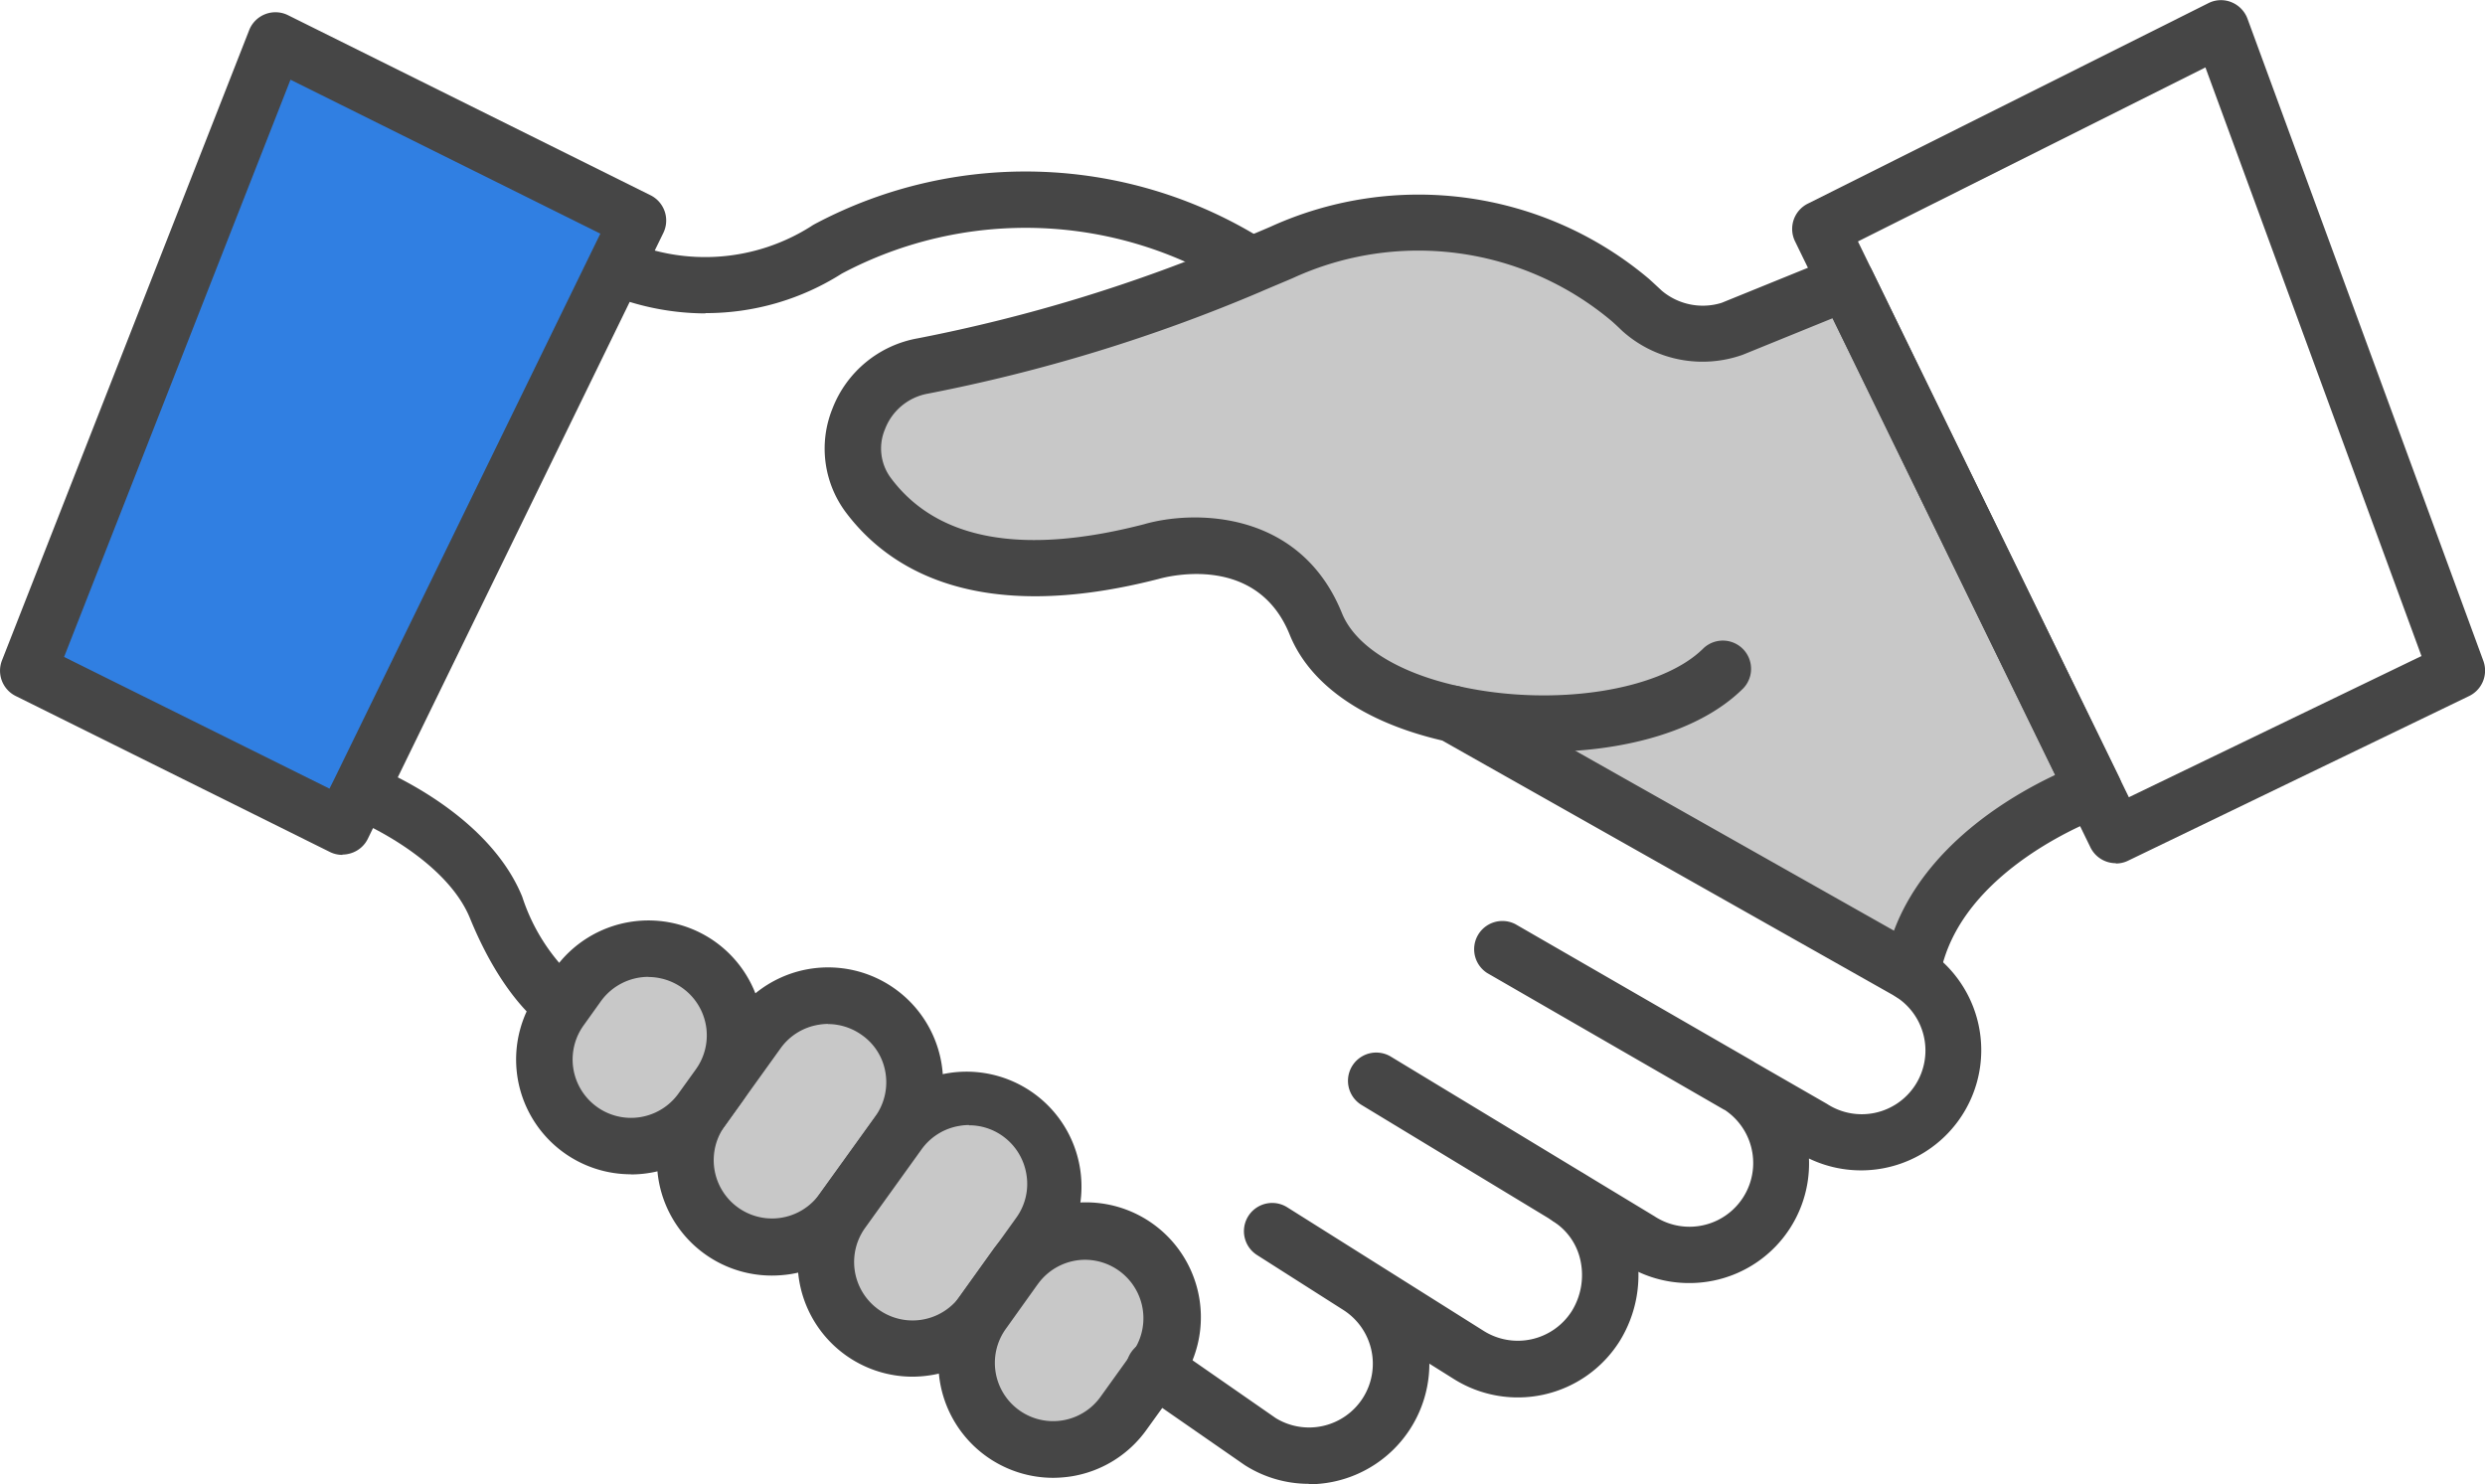
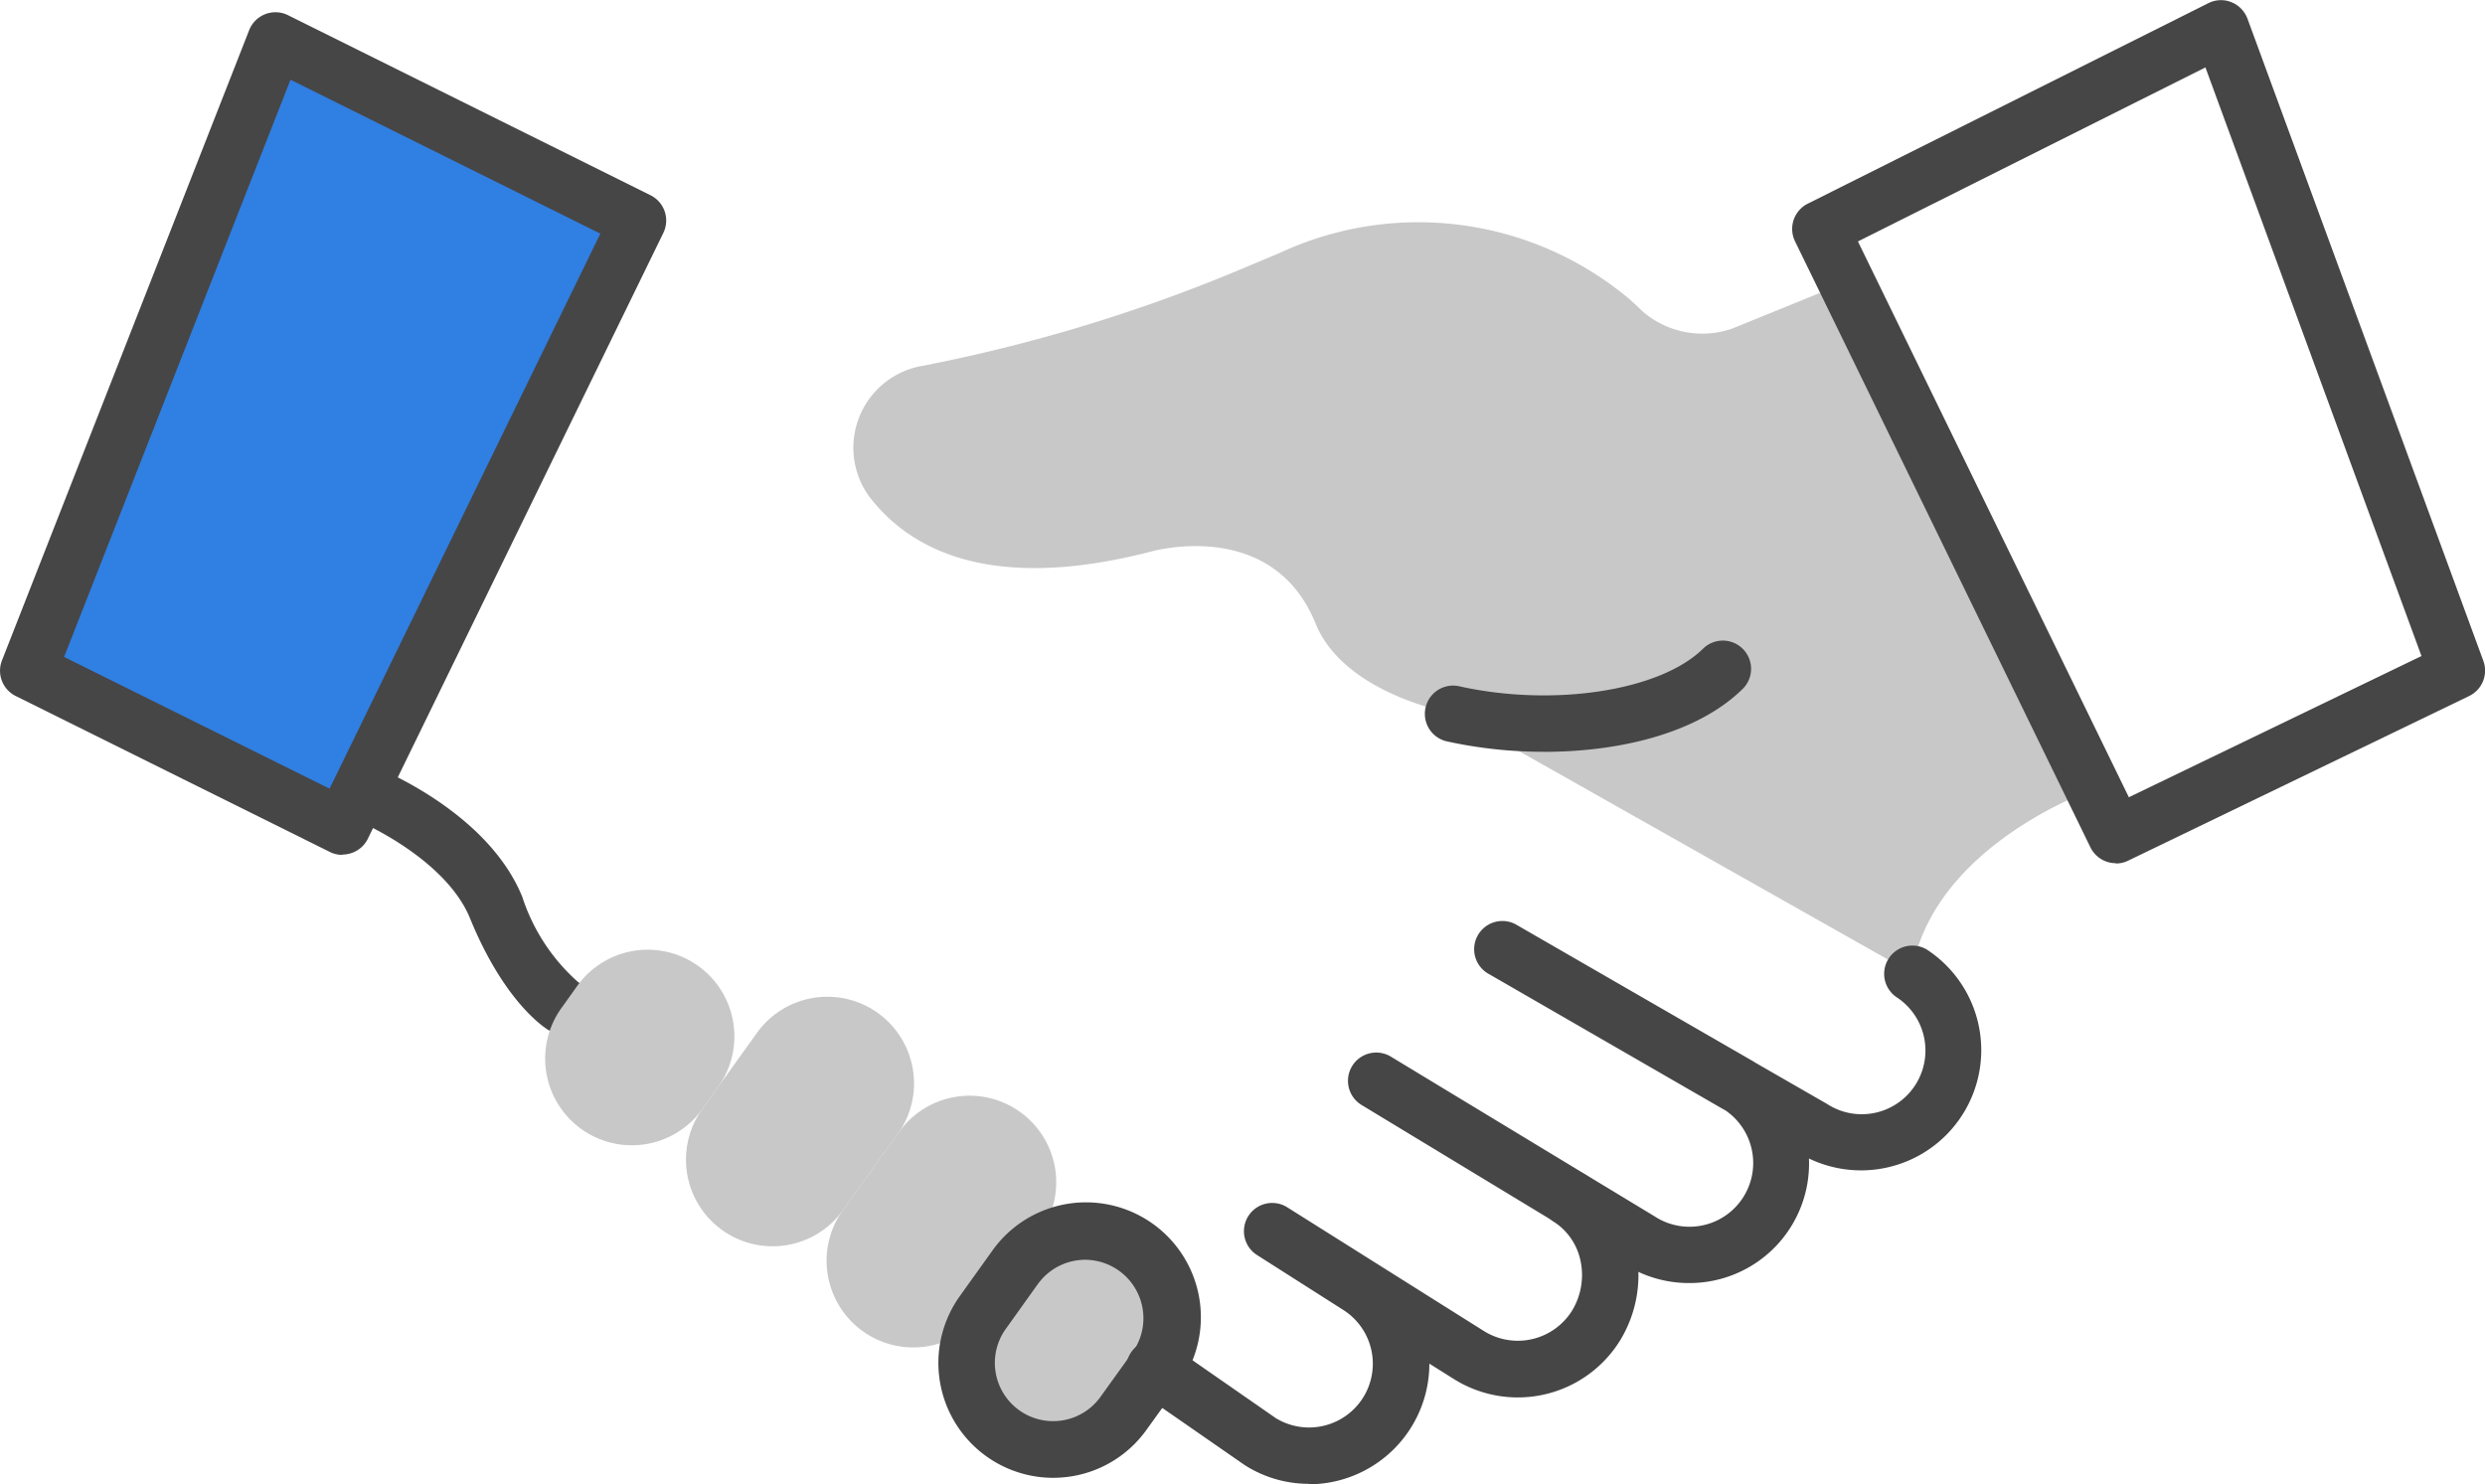
<svg xmlns="http://www.w3.org/2000/svg" width="87.98" height="52.546" viewBox="0 0 87.98 52.546">
  <g id="Partnerships" transform="translate(-7.97 -45.977)">
    <path id="Path_4180" data-name="Path 4180" d="M112.286,81.814s-5.705,1.965-6.445,6.5l-16.26-9.185h-.005c-2.27-.5-4.185-1.575-4.835-3.18C83.2,72.149,78.9,73.4,78.9,73.4c-5.7,1.47-8.565-.085-10-2a2.942,2.942,0,0,1,1.925-4.58,57.581,57.581,0,0,0,11.615-3.565c.36-.15.72-.3,1.09-.46a11.626,11.626,0,0,1,12.335,1.675c.145.13.285.26.425.4a3.231,3.231,0,0,0,3.19.635l4.05-1.645Z" transform="translate(-30.191 -7.891)" fill="#c8c8c8" />
-     <path id="Path_4181" data-name="Path 4181" d="M104.843,88.338a1,1,0,0,1-.49-.13L88.223,79.1c-2.77-.645-4.685-1.975-5.4-3.75-1.155-2.86-4.285-2.07-4.64-1.97-6.45,1.66-9.58-.365-11.075-2.36a3.771,3.771,0,0,1-.475-3.665,3.983,3.983,0,0,1,3.025-2.495,56.577,56.577,0,0,0,11.41-3.5l.055-.02c.335-.14.675-.28,1.02-.43a12.645,12.645,0,0,1,13.4,1.845c.155.14.305.28.455.42a2.252,2.252,0,0,0,2.115.43l4.05-1.645a1,1,0,0,1,1.275.49l8.755,17.96a1,1,0,0,1,.025.82.983.983,0,0,1-.6.56h0c-.05.02-5.15,1.835-5.785,5.72a1,1,0,0,1-.555.74,1.008,1.008,0,0,1-.435.1ZM88.773,77.173a1.115,1.115,0,0,1,.305.11l15.14,8.55c1.13-3.015,4.115-4.765,5.71-5.515l-7.88-16.17-3.185,1.295A4.251,4.251,0,0,1,94.6,64.6c-.13-.125-.26-.25-.4-.37a10.635,10.635,0,0,0-11.27-1.5c-.35.15-.7.295-1.04.44l-.055.025a58.589,58.589,0,0,1-11.825,3.625,2,2,0,0,0-1.515,1.26,1.75,1.75,0,0,0,.215,1.735c1.64,2.19,4.655,2.74,8.95,1.63,1.755-.51,5.53-.525,7.015,3.15.47,1.155,1.965,2.1,4.1,2.575Z" transform="translate(-29.193 -6.905)" fill="#464646" />
    <path id="Path_4182" data-name="Path 4182" d="M113.051,95.253a15.875,15.875,0,0,1-3.47-.375,1,1,0,0,1,.44-1.95c3.355.755,7.165.17,8.675-1.34A1,1,0,0,1,120.111,93c-1.58,1.58-4.345,2.255-7.06,2.255Z" transform="translate(-50.415 -22.659)" fill="#464646" />
-     <path id="Path_4183" data-name="Path 4183" d="M53.732,63.159a9.251,9.251,0,0,1-3.57-.73,1,1,0,1,1,.765-1.845,7.007,7.007,0,0,0,6.54-.505,1.3,1.3,0,0,1,.14-.085,15.89,15.89,0,0,1,16.02.645,1,1,0,0,1-1.17,1.62,13.88,13.88,0,0,0-13.895-.51,8.966,8.966,0,0,1-4.83,1.4Z" transform="translate(-20.787 -6.086)" fill="#464646" />
    <path id="Path_4184" data-name="Path 4184" d="M39.61,109.585a.953.953,0,0,1-.51-.145c-.155-.1-1.555-1.01-2.755-3.945-.775-1.9-3.34-3.22-4.26-3.57a1,1,0,0,1,.71-1.87c.17.065,4.145,1.6,5.4,4.68a6.854,6.854,0,0,0,1.96,3.005,1.015,1.015,0,0,1,.3,1.375,1,1,0,0,1-.84.465Z" transform="translate(-11.735 -27.007)" fill="#464646" />
    <path id="Path_4185" data-name="Path 4185" d="M64.038,121.343l-1.995,2.775a3.067,3.067,0,0,1-4.98-3.58l.615-.86,1.375-1.915a3.069,3.069,0,0,1,4.985,3.58Z" transform="translate(-24.257 -35.254)" fill="#c8c8c8" />
-     <path id="Path_4186" data-name="Path 4186" d="M58.545,125.391a4.065,4.065,0,0,1-3.29-6.44l1.99-2.775a4.068,4.068,0,0,1,6.61,4.745h0L61.86,123.7a4.029,4.029,0,0,1-2.645,1.64A4.325,4.325,0,0,1,58.545,125.391Zm2.005-8.91a2,2,0,0,0-.34.03,2.059,2.059,0,0,0-1.345.835l-1.99,2.77a2.065,2.065,0,0,0,3.35,2.415l1.995-2.775a2.072,2.072,0,0,0,.36-1.545,2.015,2.015,0,0,0-.835-1.335,2.074,2.074,0,0,0-1.205-.39Zm2.49,3.86Z" transform="translate(-23.26 -34.252)" fill="#464646" />
    <path id="Path_4187" data-name="Path 4187" d="M74,128.5l-.815,1.135-.045.06-1.13,1.58a3.069,3.069,0,0,1-4.985-3.58l1.995-2.775A3.067,3.067,0,1,1,74,128.5Z" transform="translate(-29.24 -38.833)" fill="#c8c8c8" />
-     <path id="Path_4188" data-name="Path 4188" d="M68.511,132.551a4.071,4.071,0,0,1-3.3-6.44l2-2.775a4.068,4.068,0,0,1,6.6,4.75l-1.99,2.77a4.034,4.034,0,0,1-2.645,1.64,4.263,4.263,0,0,1-.665.055Zm2.01-8.91a1.91,1.91,0,0,0-.34.03,2.059,2.059,0,0,0-1.345.835l-1.995,2.775A2.069,2.069,0,1,0,70.2,129.7l1.99-2.775h0a2.038,2.038,0,0,0,.36-1.54,2.07,2.07,0,0,0-.835-1.35,2.042,2.042,0,0,0-1.2-.385Z" transform="translate(-28.241 -37.832)" fill="#464646" />
    <path id="Path_4189" data-name="Path 4189" d="M83.108,138.052l-1.135,1.575a3.065,3.065,0,1,1-4.98-3.575l1.13-1.58.045-.06a3.068,3.068,0,0,1,4.94,3.64Z" transform="translate(-34.222 -43.609)" fill="#c8c8c8" />
    <path id="Path_4190" data-name="Path 4190" d="M78.471,140.9a4.068,4.068,0,0,1-3.295-6.44l1.185-1.655a4.068,4.068,0,0,1,6.555,4.82h0L81.781,139.2a4.056,4.056,0,0,1-2.64,1.645,4.375,4.375,0,0,1-.67.055Zm1.14-7.72a2.067,2.067,0,0,0-1.65.825l-.045.06-1.115,1.56a2.063,2.063,0,1,0,3.35,2.41l1.135-1.58a2.071,2.071,0,0,0-1.685-3.275Zm2.495,3.86Z" transform="translate(-33.22 -42.6)" fill="#464646" />
    <path id="Path_4191" data-name="Path 4191" d="M52.693,118.013l-.615.86a3.069,3.069,0,0,1-4.985-3.58l.615-.86a3.069,3.069,0,0,1,4.985,3.58Z" transform="translate(-19.272 -33.589)" fill="#c8c8c8" />
-     <path id="Path_4192" data-name="Path 4192" d="M48.576,120.142a4.064,4.064,0,0,1-3.3-6.435l.615-.86a4.077,4.077,0,0,1,5.68-.93,4.067,4.067,0,0,1,.93,5.675l-.615.86a4.074,4.074,0,0,1-3.315,1.695Zm.625-6.99a2.076,2.076,0,0,0-1.685.86l-.615.86a2.067,2.067,0,1,0,3.36,2.41l.615-.855h0a2.061,2.061,0,0,0-.475-2.88,2.084,2.084,0,0,0-1.2-.39Z" transform="translate(-18.27 -32.589)" fill="#464646" />
    <path id="Path_4193" data-name="Path 4193" d="M94.226,139.92a4.217,4.217,0,0,1-2.275-.665l-3.72-2.58a1,1,0,1,1,1.14-1.64l3.685,2.56a2.259,2.259,0,0,0,3.08-.715,2.257,2.257,0,0,0-.69-3.115l-3.055-1.945a1,1,0,0,1,1.07-1.69l6.945,4.37a2.265,2.265,0,0,0,3.12-.685,2.428,2.428,0,0,0,.315-1.8,2.172,2.172,0,0,0-.945-1.375,1,1,0,0,1,1.07-1.69,4.131,4.131,0,0,1,1.825,2.63,4.438,4.438,0,0,1-.58,3.315,4.259,4.259,0,0,1-5.875,1.3l-.845-.53a4.271,4.271,0,0,1-4.265,4.27Z" transform="translate(-39.915 -41.407)" fill="#464646" />
    <path id="Path_4194" data-name="Path 4194" d="M115.488,123.987a4.235,4.235,0,0,1-2.28-.665l-9.31-5.64a1,1,0,0,1,1.04-1.71l9.33,5.65a2.256,2.256,0,0,0,2.48-3.77.016.016,0,0,1-.01,0l-8.39-4.84a1,1,0,0,1,1-1.73l8.4,4.845a.757.757,0,0,1,.07.045l2.555,1.47a2.255,2.255,0,1,0,2.46-3.78,1,1,0,0,1,1.075-1.685,4.256,4.256,0,0,1-4.17,7.4,4.233,4.233,0,0,1-4.25,4.41Z" transform="translate(-47.723 -32.583)" fill="#464646" />
    <path id="Path_4195" data-name="Path 4195" d="M146.329,76.539a1,1,0,0,1-.9-.56l-10.46-21.46a1,1,0,0,1,.45-1.33l14.185-7.1a.987.987,0,0,1,.815-.035,1.011,1.011,0,0,1,.57.585l8.35,22.735a1,1,0,0,1-.5,1.245l-12.075,5.83a.97.97,0,0,1-.435.1Zm-9.13-22.01,9.59,19.675,10.36-5L149.5,48.364l-12.3,6.16Z" transform="translate(-63.448)" fill="#464646" />
    <path id="Path_4196" data-name="Path 4196" d="M31.555,55.225l-.8,1.65L21.7,75.425,21.09,76.68,9.97,71.16l8.75-22.31Z" transform="translate(-1 -1.436)" fill="#307fe2" />
    <path id="Path_4197" data-name="Path 4197" d="M20.09,76.679a.987.987,0,0,1-.445-.105l-11.12-5.52a1,1,0,0,1-.485-1.26l8.75-22.31a1,1,0,0,1,1.375-.535L31,53.324a1,1,0,0,1,.455,1.335L20.99,76.114a.988.988,0,0,1-.575.5,1.025,1.025,0,0,1-.32.055Zm-9.855-7.01,9.4,4.665.175-.35,9.415-19.3-10.97-5.45L10.24,69.669Z" transform="translate(0 -0.435)" fill="#464646" />
  </g>
</svg>